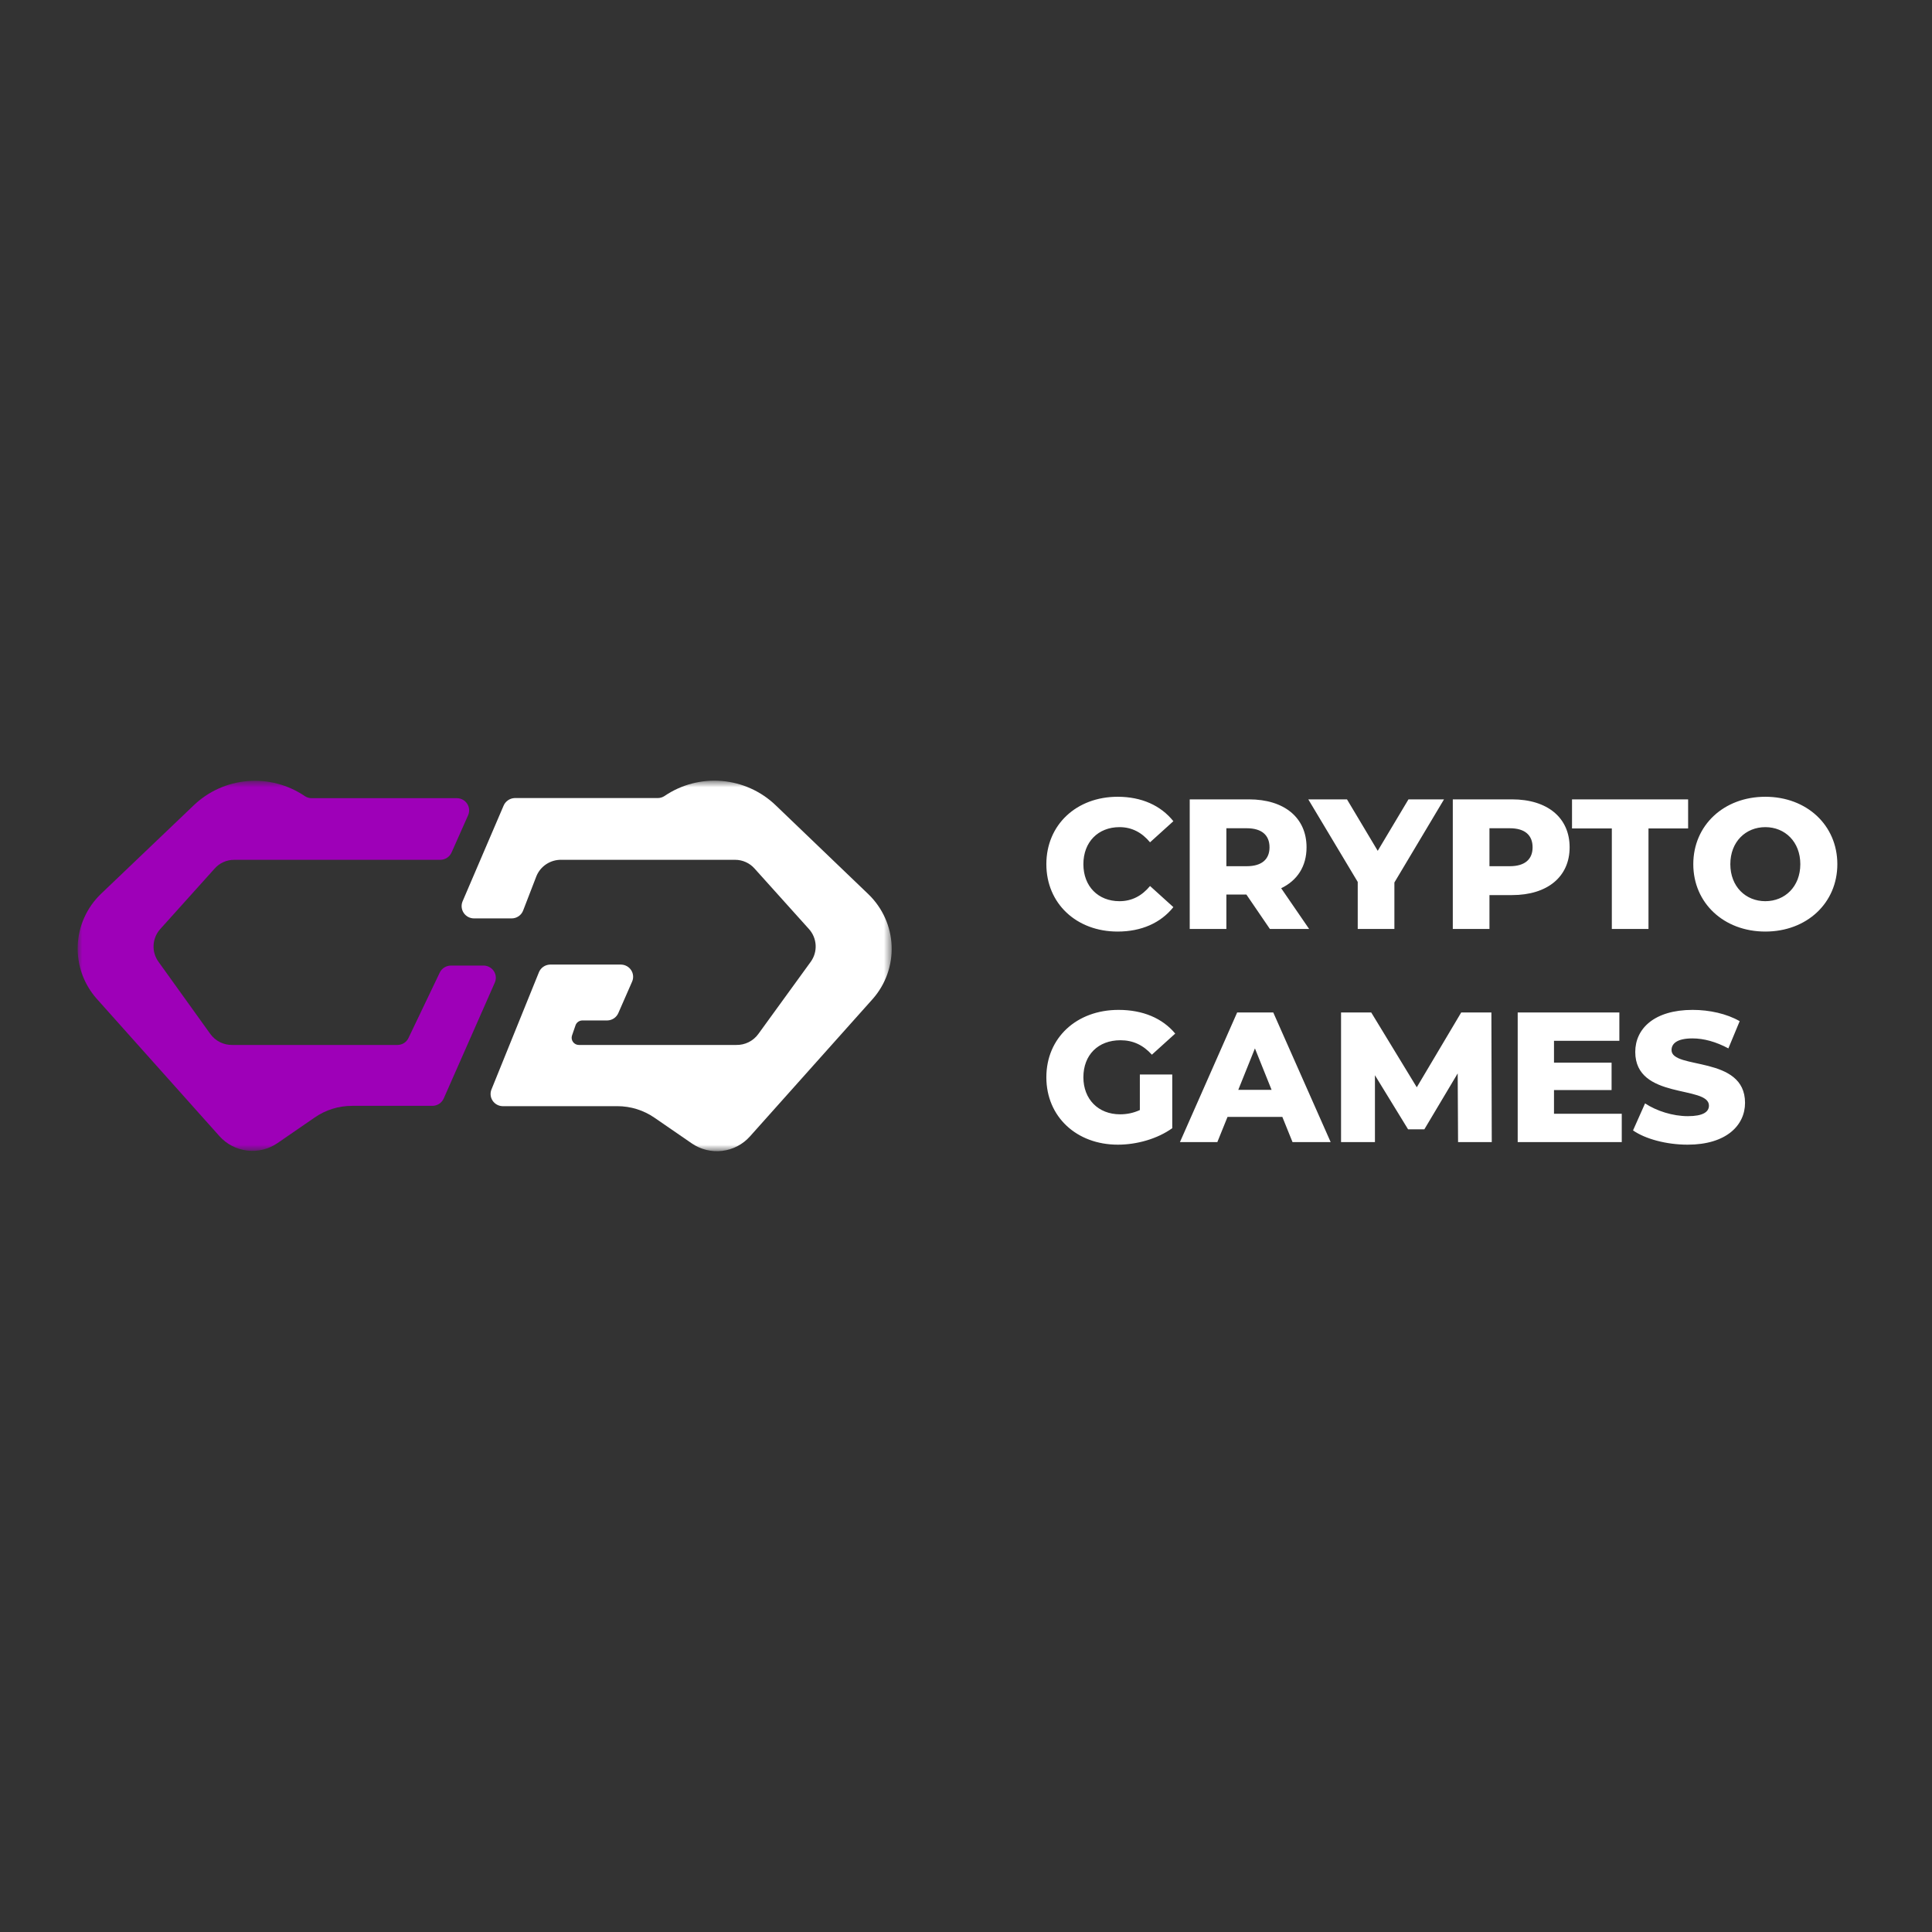
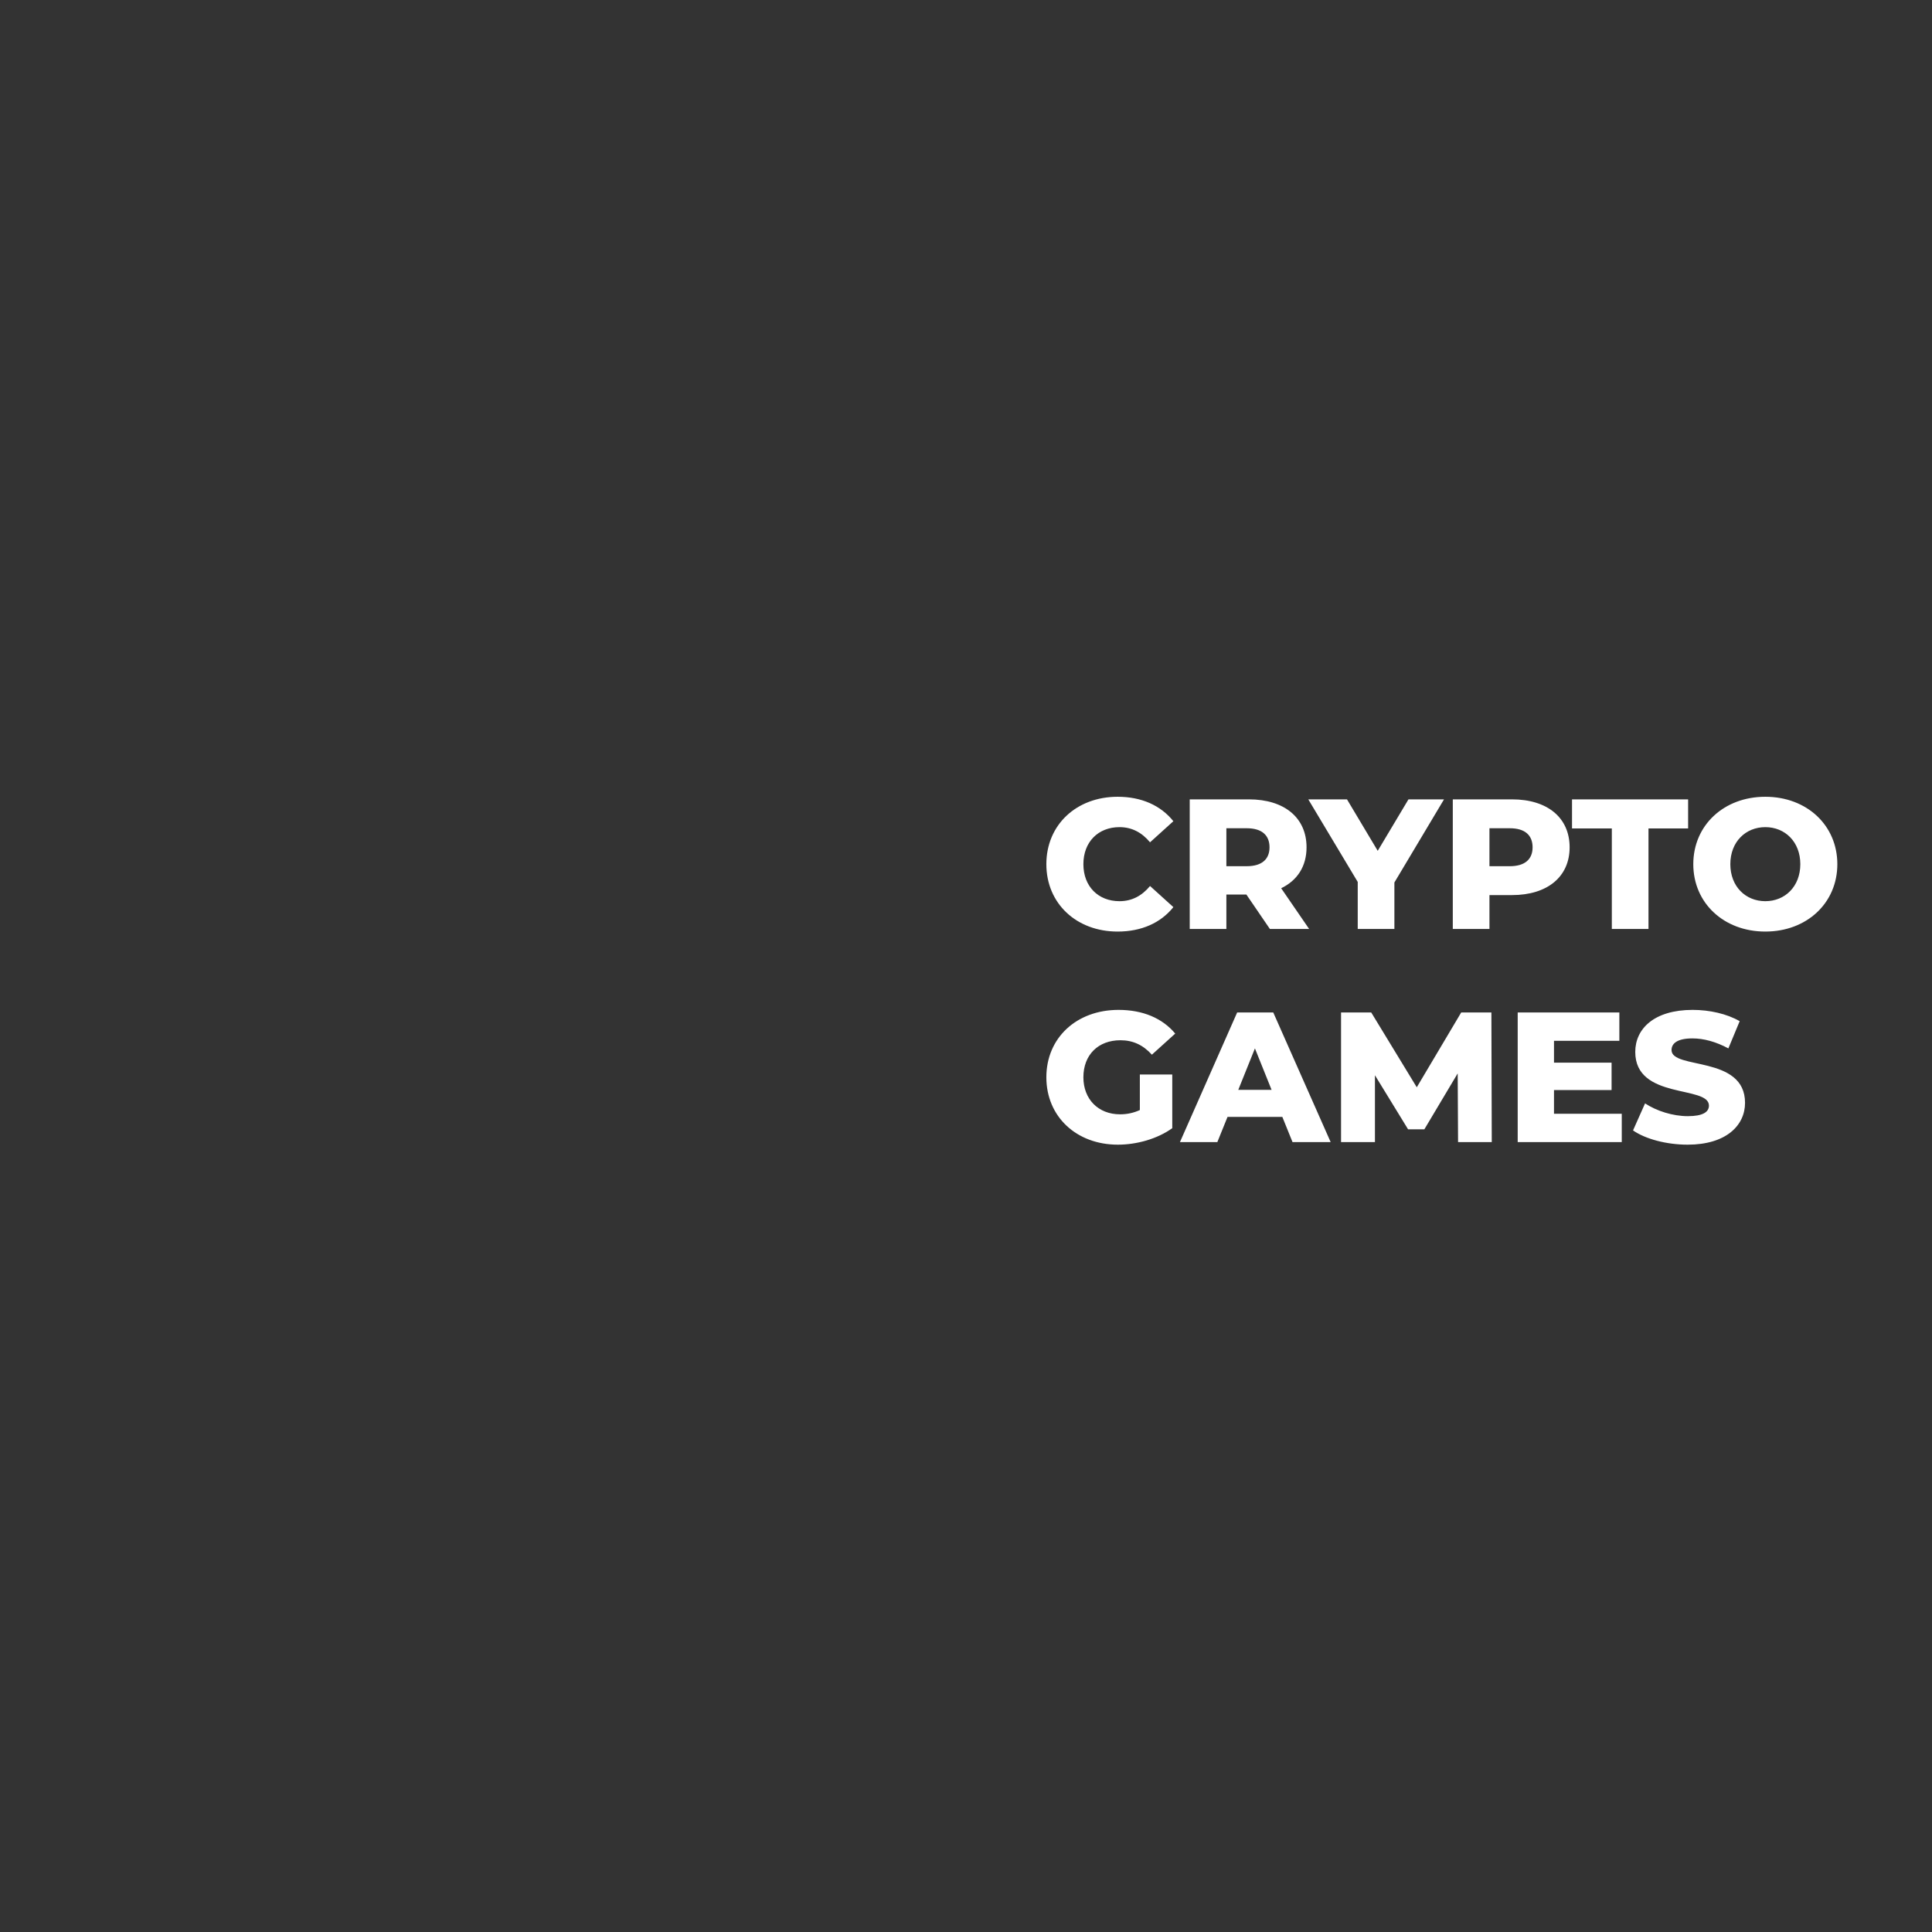
<svg xmlns="http://www.w3.org/2000/svg" width="150" height="150" viewBox="0 0 200 200" fill="none">
  <rect x="0" y="0" width="200" height="200" fill="#333333" stroke="none" />
  <mask id="mask0_152_145" style="mask-type:luminance" maskUnits="userSpaceOnUse" x="8" y="80" width="85" height="40">
-     <path d="M92.333 80.833H8V119.166H92.333V80.833Z" fill="white" />
-   </mask>
+     </mask>
  <g mask="url(#mask0_152_145)">
    <path d="M49.079 95.073H52.963C53.223 95.073 53.477 94.994 53.691 94.847C53.905 94.7 54.068 94.492 54.158 94.25L55.525 90.71C55.732 90.196 56.093 89.758 56.559 89.453C57.026 89.149 57.575 88.993 58.133 89.007H76.082C76.468 89.005 76.85 89.085 77.202 89.243C77.554 89.4 77.867 89.632 78.12 89.921L83.746 96.178C84.159 96.638 84.402 97.223 84.435 97.838C84.468 98.452 84.29 99.059 83.929 99.56L78.496 107.047C78.237 107.403 77.894 107.691 77.497 107.888C77.101 108.084 76.662 108.182 76.218 108.174H59.921C59.803 108.173 59.686 108.144 59.581 108.09C59.475 108.036 59.385 107.957 59.316 107.862C59.247 107.766 59.202 107.655 59.184 107.539C59.167 107.423 59.177 107.304 59.215 107.193L59.58 106.133C59.631 105.989 59.727 105.863 59.853 105.774C59.98 105.686 60.131 105.638 60.286 105.637H62.871C63.115 105.631 63.352 105.555 63.554 105.419C63.756 105.283 63.914 105.093 64.01 104.871L65.433 101.623C65.518 101.433 65.553 101.226 65.537 101.019C65.521 100.812 65.454 100.612 65.341 100.437C65.229 100.262 65.074 100.118 64.892 100.016C64.709 99.914 64.504 99.858 64.294 99.853H56.926C56.678 99.863 56.438 99.943 56.236 100.086C56.034 100.228 55.878 100.425 55.787 100.654L50.879 112.774C50.801 112.962 50.771 113.166 50.791 113.368C50.81 113.571 50.879 113.765 50.991 113.936C51.103 114.106 51.254 114.247 51.433 114.347C51.612 114.448 51.812 114.503 52.017 114.51H63.896C65.281 114.508 66.633 114.93 67.768 115.717L71.617 118.366C72.535 118.996 73.654 119.271 74.763 119.138C75.871 119.005 76.892 118.474 77.631 117.645L90.34 103.416C91.68 101.897 92.382 99.928 92.301 97.913C92.221 95.899 91.364 93.991 89.908 92.581L80.307 83.37C78.797 81.915 76.824 81.024 74.725 80.847C72.626 80.67 70.529 81.219 68.793 82.4C68.581 82.542 68.331 82.617 68.075 82.615H53.27C53.024 82.626 52.787 82.706 52.585 82.846C52.383 82.985 52.226 83.179 52.131 83.404L47.883 93.314C47.803 93.508 47.772 93.719 47.793 93.927C47.815 94.136 47.888 94.336 48.006 94.51C48.124 94.684 48.284 94.827 48.471 94.925C48.658 95.023 48.867 95.074 49.079 95.073Z" fill="white" />
    <path d="M40.401 108.174H24.058C23.615 108.183 23.176 108.084 22.779 107.888C22.383 107.692 22.04 107.403 21.78 107.047L16.405 99.561C16.044 99.06 15.865 98.452 15.899 97.838C15.932 97.224 16.174 96.638 16.587 96.178L22.213 89.921C22.466 89.632 22.779 89.401 23.131 89.243C23.483 89.086 23.866 89.005 24.252 89.008H45.606C45.848 89.002 46.084 88.928 46.286 88.794C46.488 88.66 46.647 88.472 46.745 88.252L48.453 84.408C48.539 84.217 48.577 84.008 48.562 83.8C48.547 83.592 48.48 83.39 48.368 83.213C48.255 83.037 48.099 82.891 47.916 82.788C47.732 82.686 47.525 82.63 47.314 82.626H32.269C32.014 82.628 31.764 82.554 31.552 82.412C29.815 81.231 27.719 80.682 25.62 80.859C23.52 81.035 21.548 81.927 20.038 83.382L10.437 92.548C8.981 93.957 8.124 95.865 8.044 97.88C7.963 99.895 8.665 101.864 10.004 103.383L22.714 117.611C23.453 118.44 24.474 118.972 25.582 119.105C26.691 119.238 27.81 118.963 28.727 118.333L32.577 115.683C33.711 114.896 35.063 114.475 36.449 114.477H44.797C45.041 114.469 45.277 114.393 45.479 114.257C45.68 114.121 45.839 113.932 45.936 113.71L51.22 101.725C51.304 101.535 51.34 101.328 51.324 101.121C51.308 100.914 51.241 100.714 51.128 100.539C51.016 100.364 50.861 100.219 50.678 100.118C50.496 100.016 50.291 99.96 50.081 99.955H46.665C46.426 99.959 46.193 100.029 45.992 100.156C45.791 100.283 45.629 100.464 45.526 100.677L42.291 107.442C42.192 107.658 42.032 107.842 41.83 107.972C41.628 108.102 41.393 108.172 41.153 108.174H40.401Z" fill="#9E00B8" />
  </g>
  <path d="M115.697 96.435C118.17 96.435 120.163 95.534 121.467 93.905L119.052 91.72C118.208 92.736 117.173 93.291 115.889 93.291C113.685 93.291 112.152 91.758 112.152 89.458C112.152 87.158 113.685 85.625 115.889 85.625C117.173 85.625 118.208 86.181 119.052 87.196L121.467 85.011C120.163 83.382 118.17 82.481 115.697 82.481C111.442 82.481 108.318 85.376 108.318 89.458C108.318 93.541 111.442 96.435 115.697 96.435ZM131.458 96.166H135.521L132.627 91.95C134.295 91.145 135.253 89.688 135.253 87.714C135.253 84.647 132.953 82.75 129.292 82.75H123.159V96.166H126.954V92.601H129.024L131.458 96.166ZM131.42 87.714C131.42 88.941 130.634 89.669 129.062 89.669H126.954V85.74H129.062C130.634 85.74 131.42 86.468 131.42 87.714ZM149.484 82.75H145.804L142.622 88.078L139.44 82.75H135.434L140.552 91.298V96.166H144.347V91.356L149.484 82.75ZM156.526 82.75H150.393V96.166H154.188V92.659H156.526C160.187 92.659 162.487 90.761 162.487 87.714C162.487 84.647 160.187 82.75 156.526 82.75ZM156.296 89.669H154.188V85.74H156.296C157.868 85.74 158.653 86.468 158.653 87.714C158.653 88.941 157.868 89.669 156.296 89.669ZM166.856 96.166H170.651V85.759H174.753V82.75H162.735V85.759H166.856V96.166ZM182.745 96.435C187.039 96.435 190.201 93.483 190.201 89.458C190.201 85.433 187.039 82.481 182.745 82.481C178.452 82.481 175.289 85.433 175.289 89.458C175.289 93.483 178.452 96.435 182.745 96.435ZM182.745 93.291C180.714 93.291 179.123 91.777 179.123 89.458C179.123 87.139 180.714 85.625 182.745 85.625C184.777 85.625 186.368 87.139 186.368 89.458C186.368 91.777 184.777 93.291 182.745 93.291Z" fill="white" />
  <path d="M117.997 114.912C117.327 115.219 116.656 115.353 115.947 115.353C113.685 115.353 112.152 113.781 112.152 111.52C112.152 109.2 113.685 107.686 115.985 107.686C117.269 107.686 118.323 108.165 119.243 109.181L121.658 106.996C120.336 105.405 118.304 104.543 115.793 104.543C111.442 104.543 108.318 107.437 108.318 111.52C108.318 115.602 111.442 118.496 115.717 118.496C117.672 118.496 119.799 117.902 121.352 116.79V111.232H117.997V114.912ZM133.801 118.228H137.749L131.808 104.811H128.07L122.148 118.228H126.019L127.073 115.621H132.747L133.801 118.228ZM128.185 112.823L129.91 108.53L131.635 112.823H128.185ZM154.427 118.228L154.388 104.811H151.264L146.664 112.555L141.949 104.811H138.825V118.228H142.333V111.309L145.763 116.905H147.45L150.9 111.117L150.938 118.228H154.427ZM160.869 115.295V112.842H166.83V110.005H160.869V107.744H167.635V104.811H157.112V118.228H167.884V115.295H160.869ZM174.705 118.496C178.691 118.496 180.646 116.503 180.646 114.165C180.646 109.22 173.037 110.753 173.037 108.702C173.037 108.031 173.612 107.495 175.203 107.495C176.372 107.495 177.637 107.84 178.921 108.53L180.091 105.712C178.768 104.945 176.966 104.543 175.222 104.543C171.236 104.543 169.281 106.498 169.281 108.894C169.281 113.877 176.909 112.325 176.909 114.452C176.909 115.104 176.296 115.545 174.724 115.545C173.171 115.545 171.485 115.008 170.296 114.222L169.051 117.02C170.316 117.902 172.501 118.496 174.705 118.496Z" fill="white" />
</svg>